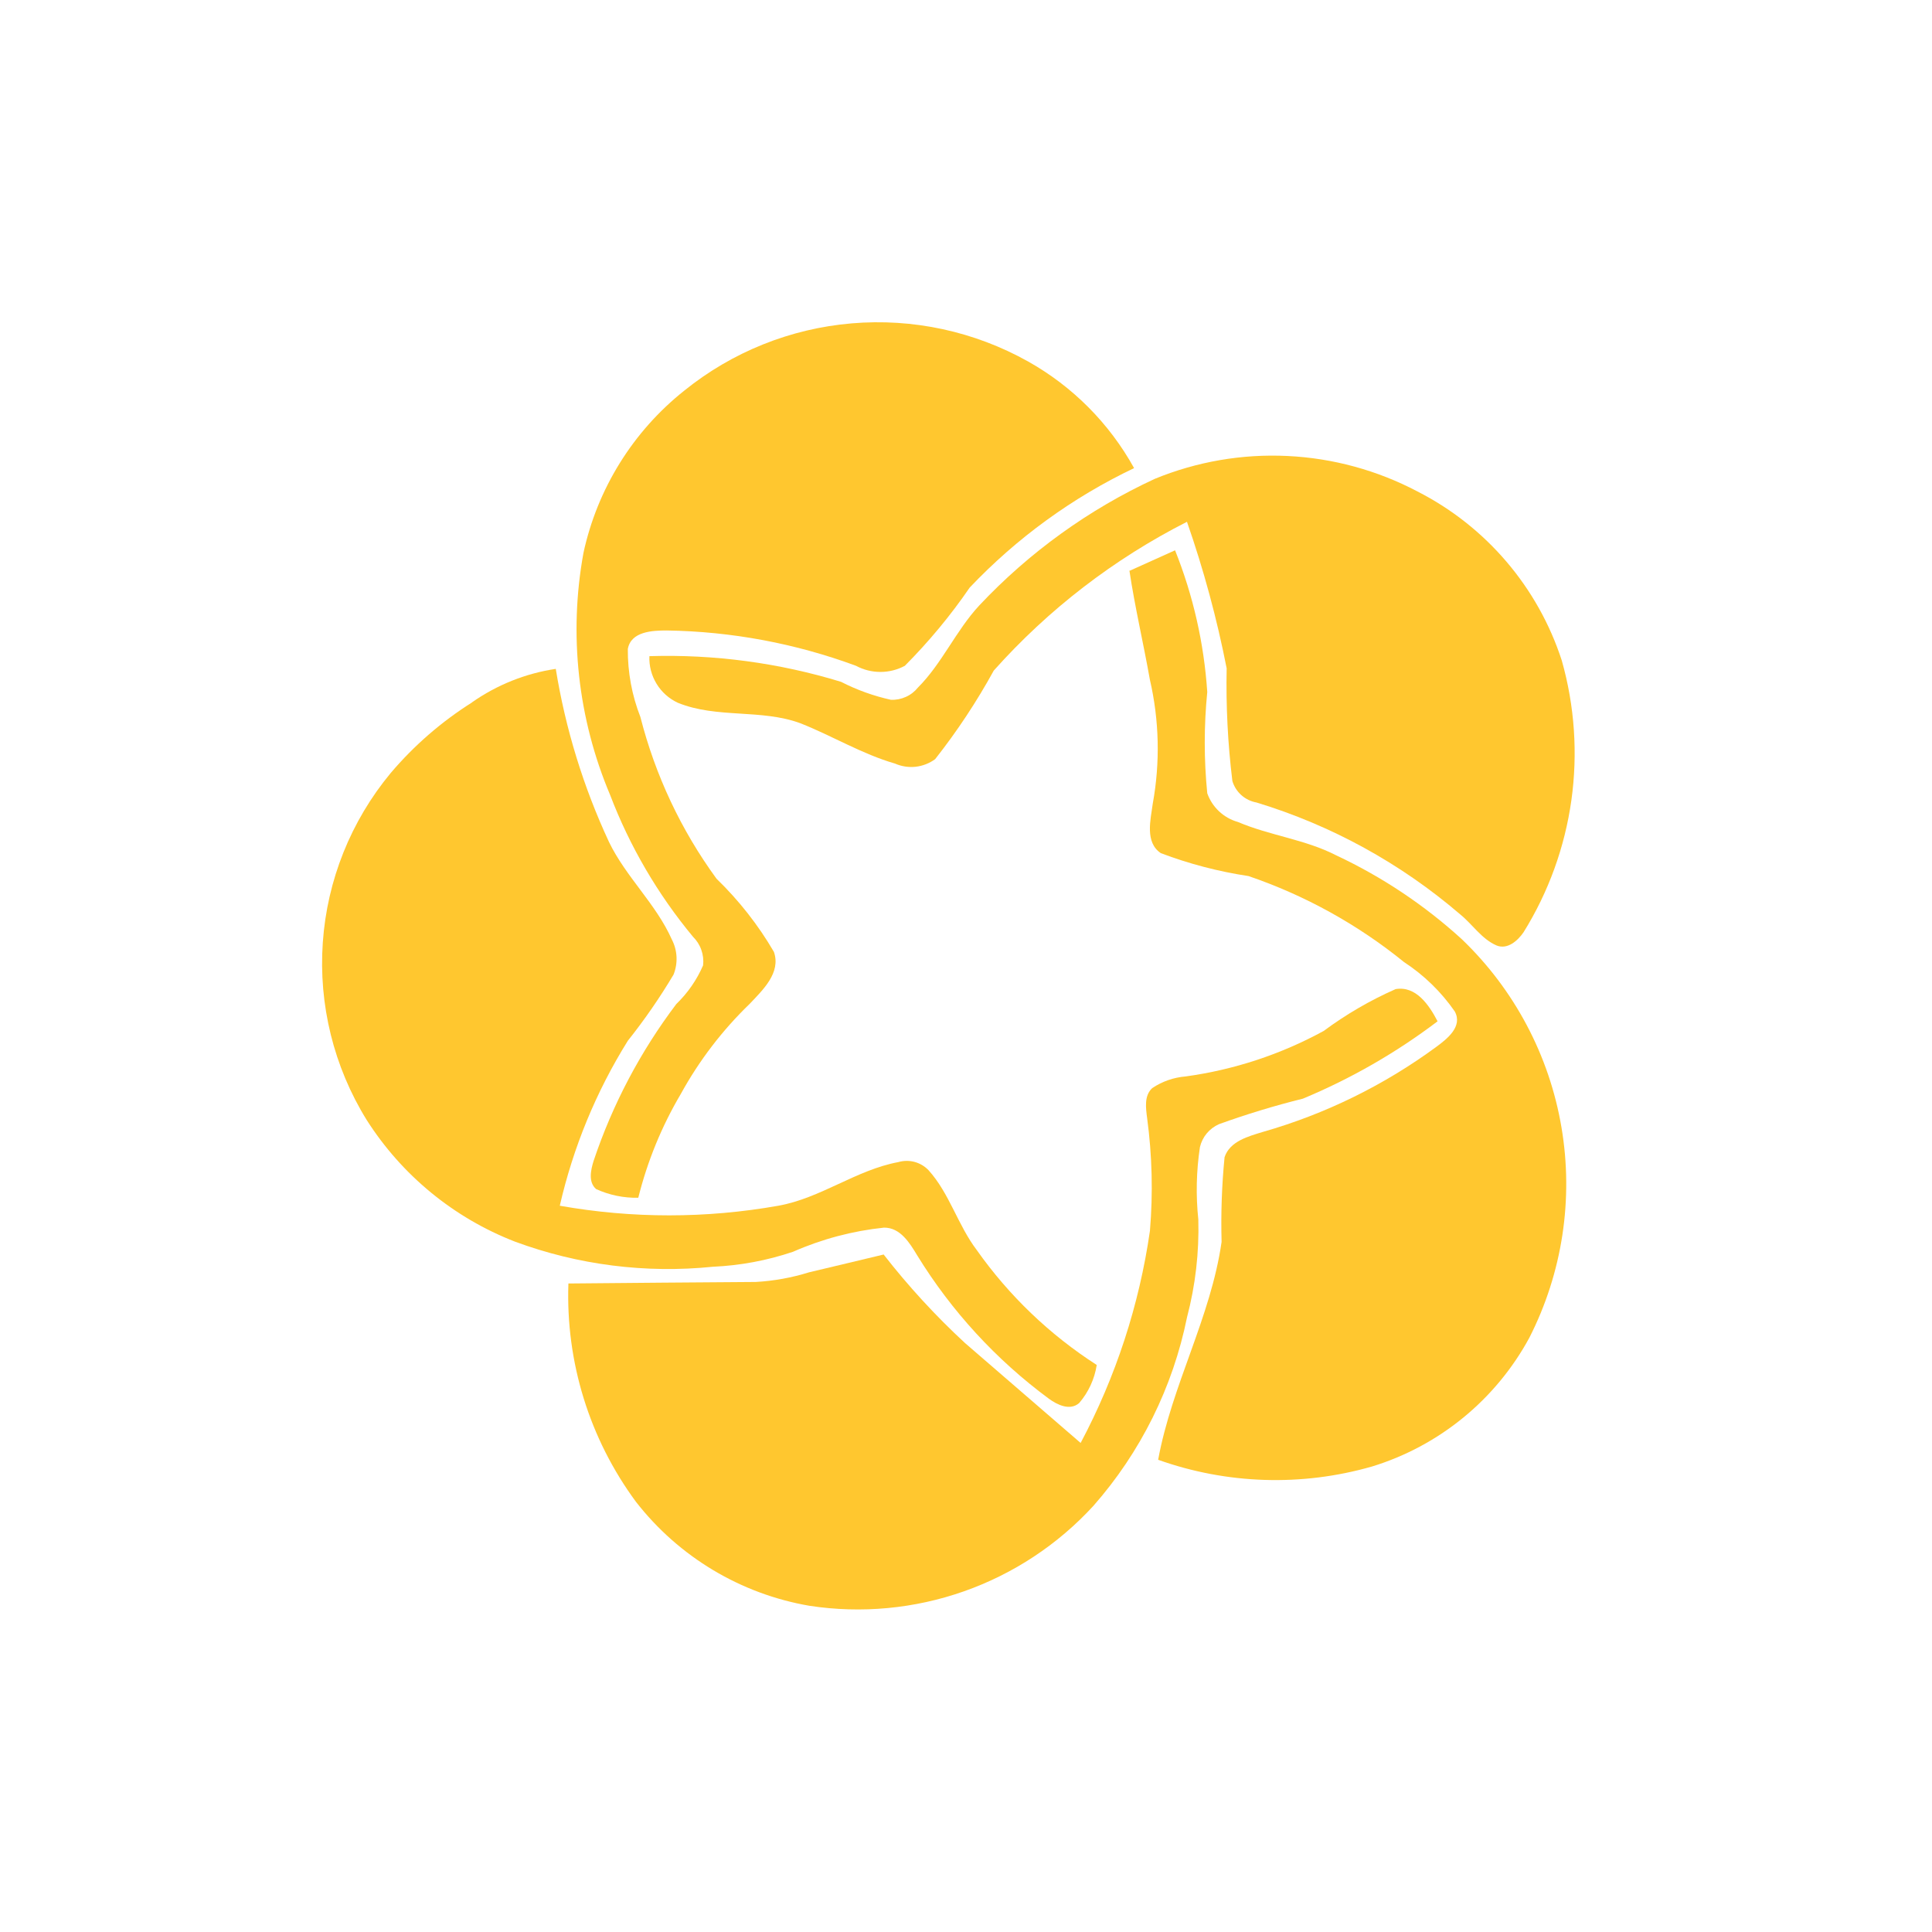
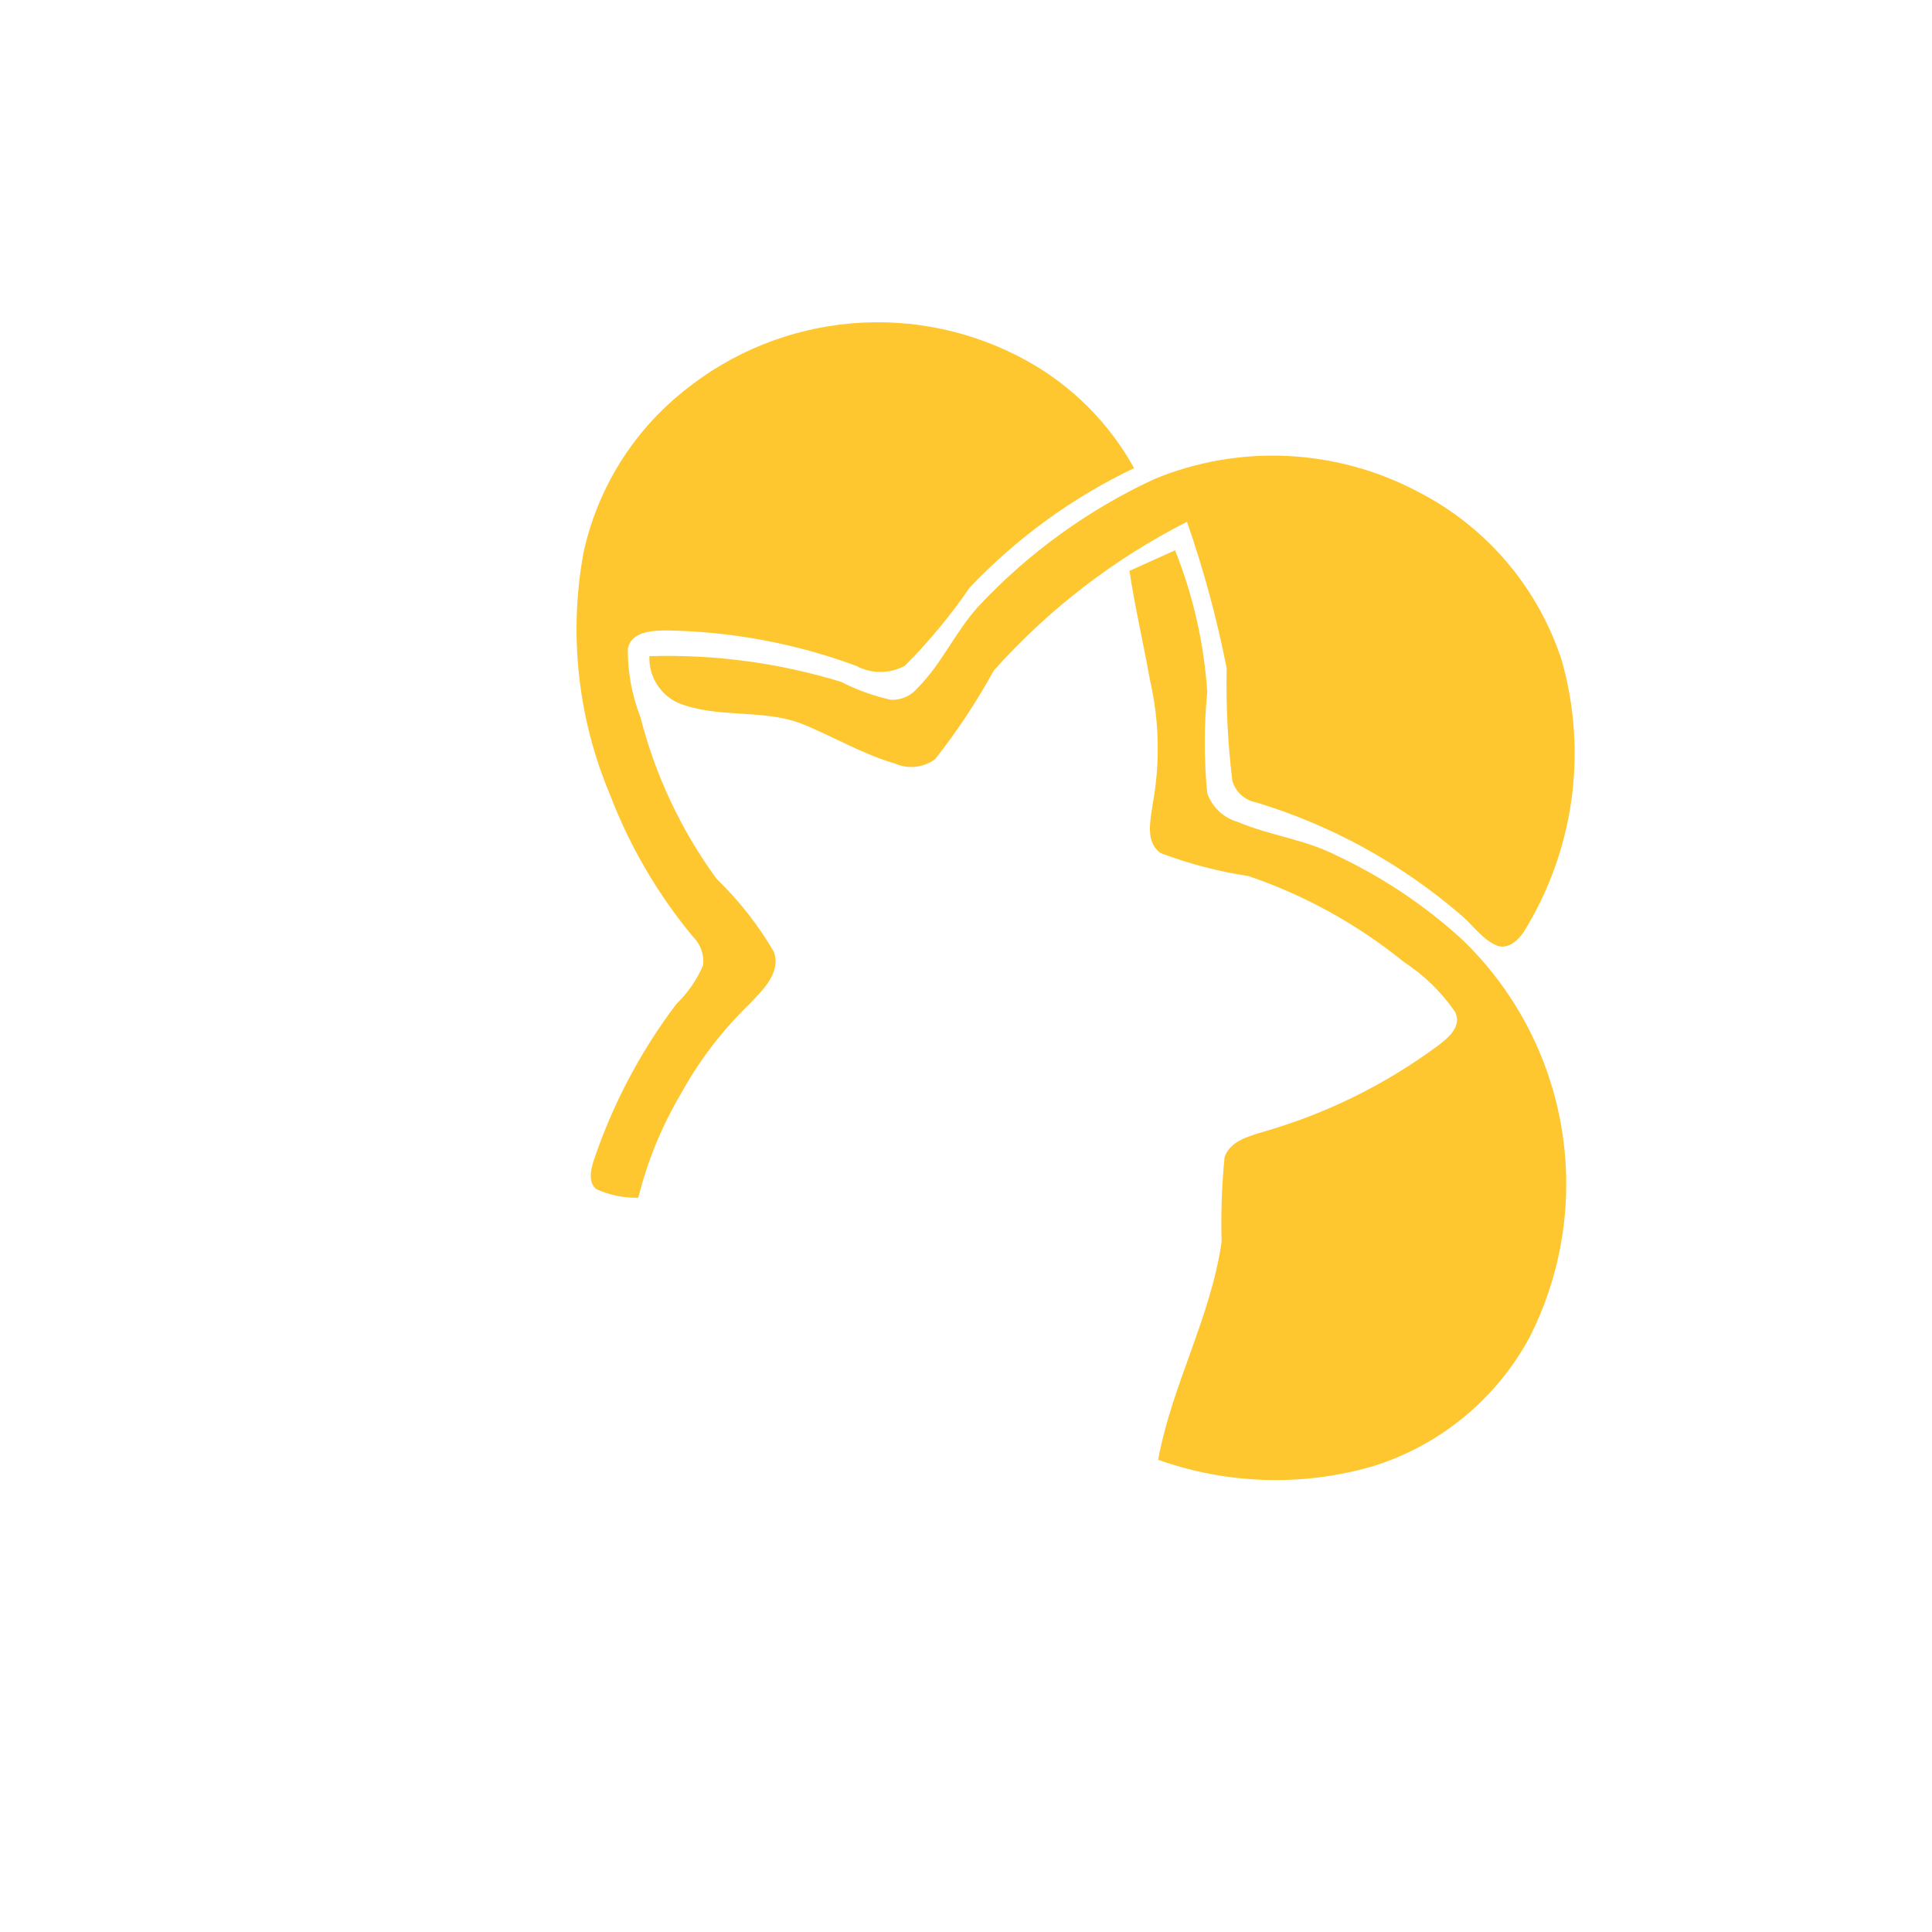
<svg xmlns="http://www.w3.org/2000/svg" width="48" height="48" viewBox="0 0 48 48" fill="none">
  <path d="M17.002 9.704C18.19 8.745 19.637 8.163 21.159 8.034C22.68 7.904 24.205 8.233 25.538 8.978C26.647 9.599 27.561 10.518 28.176 11.63C26.644 12.361 25.26 13.367 24.092 14.598C23.615 15.294 23.075 15.944 22.48 16.542C22.293 16.642 22.085 16.694 21.874 16.694C21.663 16.694 21.454 16.642 21.268 16.542C19.762 15.985 18.172 15.688 16.566 15.664C16.212 15.664 15.676 15.686 15.598 16.124C15.594 16.701 15.699 17.274 15.91 17.812C16.279 19.26 16.921 20.625 17.802 21.832C18.358 22.37 18.838 22.981 19.228 23.65C19.408 24.17 18.95 24.596 18.628 24.938C17.948 25.594 17.371 26.348 16.916 27.176C16.44 27.981 16.084 28.851 15.858 29.758C15.497 29.766 15.139 29.692 14.81 29.542C14.61 29.368 14.678 29.066 14.748 28.842C15.217 27.441 15.911 26.125 16.802 24.946C17.085 24.672 17.312 24.346 17.468 23.984C17.483 23.854 17.468 23.722 17.424 23.599C17.381 23.475 17.309 23.364 17.216 23.272C16.342 22.218 15.646 21.029 15.158 19.75C14.356 17.852 14.126 15.762 14.496 13.736C14.841 12.143 15.726 10.718 17.002 9.704Z" fill="#FFC72F" />
  <path d="M28.692 11.896C29.736 11.468 30.861 11.274 31.989 11.329C33.116 11.383 34.218 11.684 35.216 12.21C36.921 13.079 38.211 14.59 38.802 16.41C39.122 17.539 39.203 18.724 39.04 19.886C38.876 21.049 38.472 22.165 37.852 23.162C37.708 23.372 37.452 23.6 37.182 23.49C36.808 23.328 36.582 22.962 36.274 22.714C34.799 21.448 33.077 20.503 31.218 19.938C31.078 19.913 30.948 19.85 30.842 19.756C30.736 19.662 30.659 19.54 30.618 19.404C30.504 18.475 30.457 17.539 30.476 16.604C30.234 15.369 29.904 14.152 29.49 12.964C27.674 13.887 26.046 15.14 24.69 16.66C24.266 17.432 23.779 18.168 23.234 18.86C23.092 18.965 22.924 19.03 22.749 19.05C22.573 19.069 22.395 19.041 22.234 18.97C21.416 18.734 20.682 18.284 19.888 17.97C18.91 17.608 17.81 17.856 16.84 17.46C16.621 17.358 16.437 17.194 16.312 16.988C16.186 16.782 16.124 16.543 16.134 16.302C17.745 16.253 19.354 16.468 20.896 16.94C21.288 17.141 21.704 17.291 22.134 17.386C22.262 17.392 22.389 17.367 22.506 17.314C22.623 17.262 22.726 17.182 22.806 17.082C23.406 16.482 23.75 15.666 24.33 15.042C25.569 13.724 27.05 12.656 28.692 11.896Z" fill="#FFC72F" />
  <path d="M28.072 14.178L29.194 13.672C29.644 14.796 29.914 15.985 29.994 17.194C29.911 18.03 29.911 18.872 29.994 19.708C30.054 19.879 30.155 20.034 30.288 20.158C30.42 20.282 30.581 20.373 30.756 20.422C31.556 20.762 32.426 20.854 33.196 21.25C34.336 21.784 35.388 22.486 36.318 23.334C37.624 24.585 38.492 26.224 38.794 28.007C39.097 29.791 38.817 31.624 37.996 33.236C37.162 34.774 35.757 35.924 34.084 36.436C32.34 36.936 30.483 36.877 28.774 36.268C29.114 34.41 30.082 32.73 30.35 30.854C30.331 30.152 30.355 29.449 30.424 28.75C30.556 28.35 31.024 28.23 31.376 28.122C32.927 27.679 34.386 26.963 35.686 26.008C35.956 25.808 36.346 25.504 36.144 25.13C35.807 24.643 35.378 24.226 34.882 23.902C33.731 22.968 32.423 22.245 31.02 21.766C30.275 21.654 29.544 21.463 28.84 21.196C28.44 20.928 28.586 20.366 28.64 19.966C28.826 18.944 28.802 17.896 28.568 16.884C28.408 15.98 28.196 15.084 28.06 14.176L28.072 14.178Z" fill="#FFC72F" />
-   <path d="M11.726 17.45C12.346 17.015 13.059 16.73 13.808 16.618C14.049 18.105 14.494 19.552 15.13 20.918C15.55 21.788 16.298 22.456 16.692 23.342C16.761 23.476 16.801 23.623 16.808 23.773C16.815 23.924 16.79 24.074 16.734 24.214C16.393 24.787 16.013 25.336 15.598 25.858C14.811 27.12 14.24 28.506 13.908 29.956C15.704 30.275 17.542 30.275 19.338 29.956C20.392 29.768 21.268 29.068 22.318 28.872C22.449 28.834 22.589 28.832 22.721 28.867C22.853 28.903 22.973 28.973 23.068 29.072C23.592 29.652 23.796 30.438 24.268 31.058C25.068 32.192 26.08 33.161 27.248 33.912C27.194 34.262 27.043 34.589 26.812 34.858C26.582 35.058 26.266 34.902 26.058 34.75C24.75 33.784 23.639 32.575 22.788 31.19C22.602 30.882 22.368 30.496 21.962 30.5C21.182 30.582 20.42 30.784 19.702 31.1C19.059 31.317 18.39 31.442 17.712 31.472C16.047 31.642 14.364 31.429 12.794 30.848C11.274 30.258 9.983 29.198 9.108 27.822C8.293 26.504 7.912 24.962 8.02 23.416C8.127 21.87 8.718 20.397 9.708 19.204C10.289 18.52 10.971 17.928 11.73 17.45H11.726Z" fill="#FFC72F" />
-   <path d="M32.886 25.614C33.442 25.202 34.041 24.853 34.674 24.574C35.182 24.488 35.508 24.974 35.716 25.374C34.687 26.154 33.562 26.8 32.37 27.296C31.664 27.471 30.968 27.683 30.284 27.93C30.167 27.982 30.063 28.061 29.981 28.159C29.899 28.258 29.841 28.375 29.812 28.5C29.722 29.096 29.709 29.701 29.772 30.3C29.794 31.117 29.7 31.933 29.492 32.724C29.14 34.464 28.338 36.081 27.164 37.414C26.283 38.374 25.179 39.103 23.949 39.536C22.72 39.969 21.403 40.092 20.114 39.896C18.404 39.603 16.866 38.681 15.8 37.312C14.644 35.745 14.053 33.834 14.122 31.888C15.674 31.876 17.224 31.858 18.776 31.85C19.226 31.825 19.672 31.744 20.102 31.61C20.718 31.462 21.338 31.318 21.954 31.168C22.567 31.955 23.243 32.691 23.976 33.368L26.848 35.85C27.722 34.205 28.305 32.422 28.57 30.578C28.648 29.645 28.625 28.706 28.5 27.778C28.468 27.53 28.422 27.224 28.626 27.034C28.874 26.868 29.159 26.768 29.456 26.744C30.659 26.579 31.821 26.196 32.886 25.614Z" fill="#FFC72F" />
</svg>